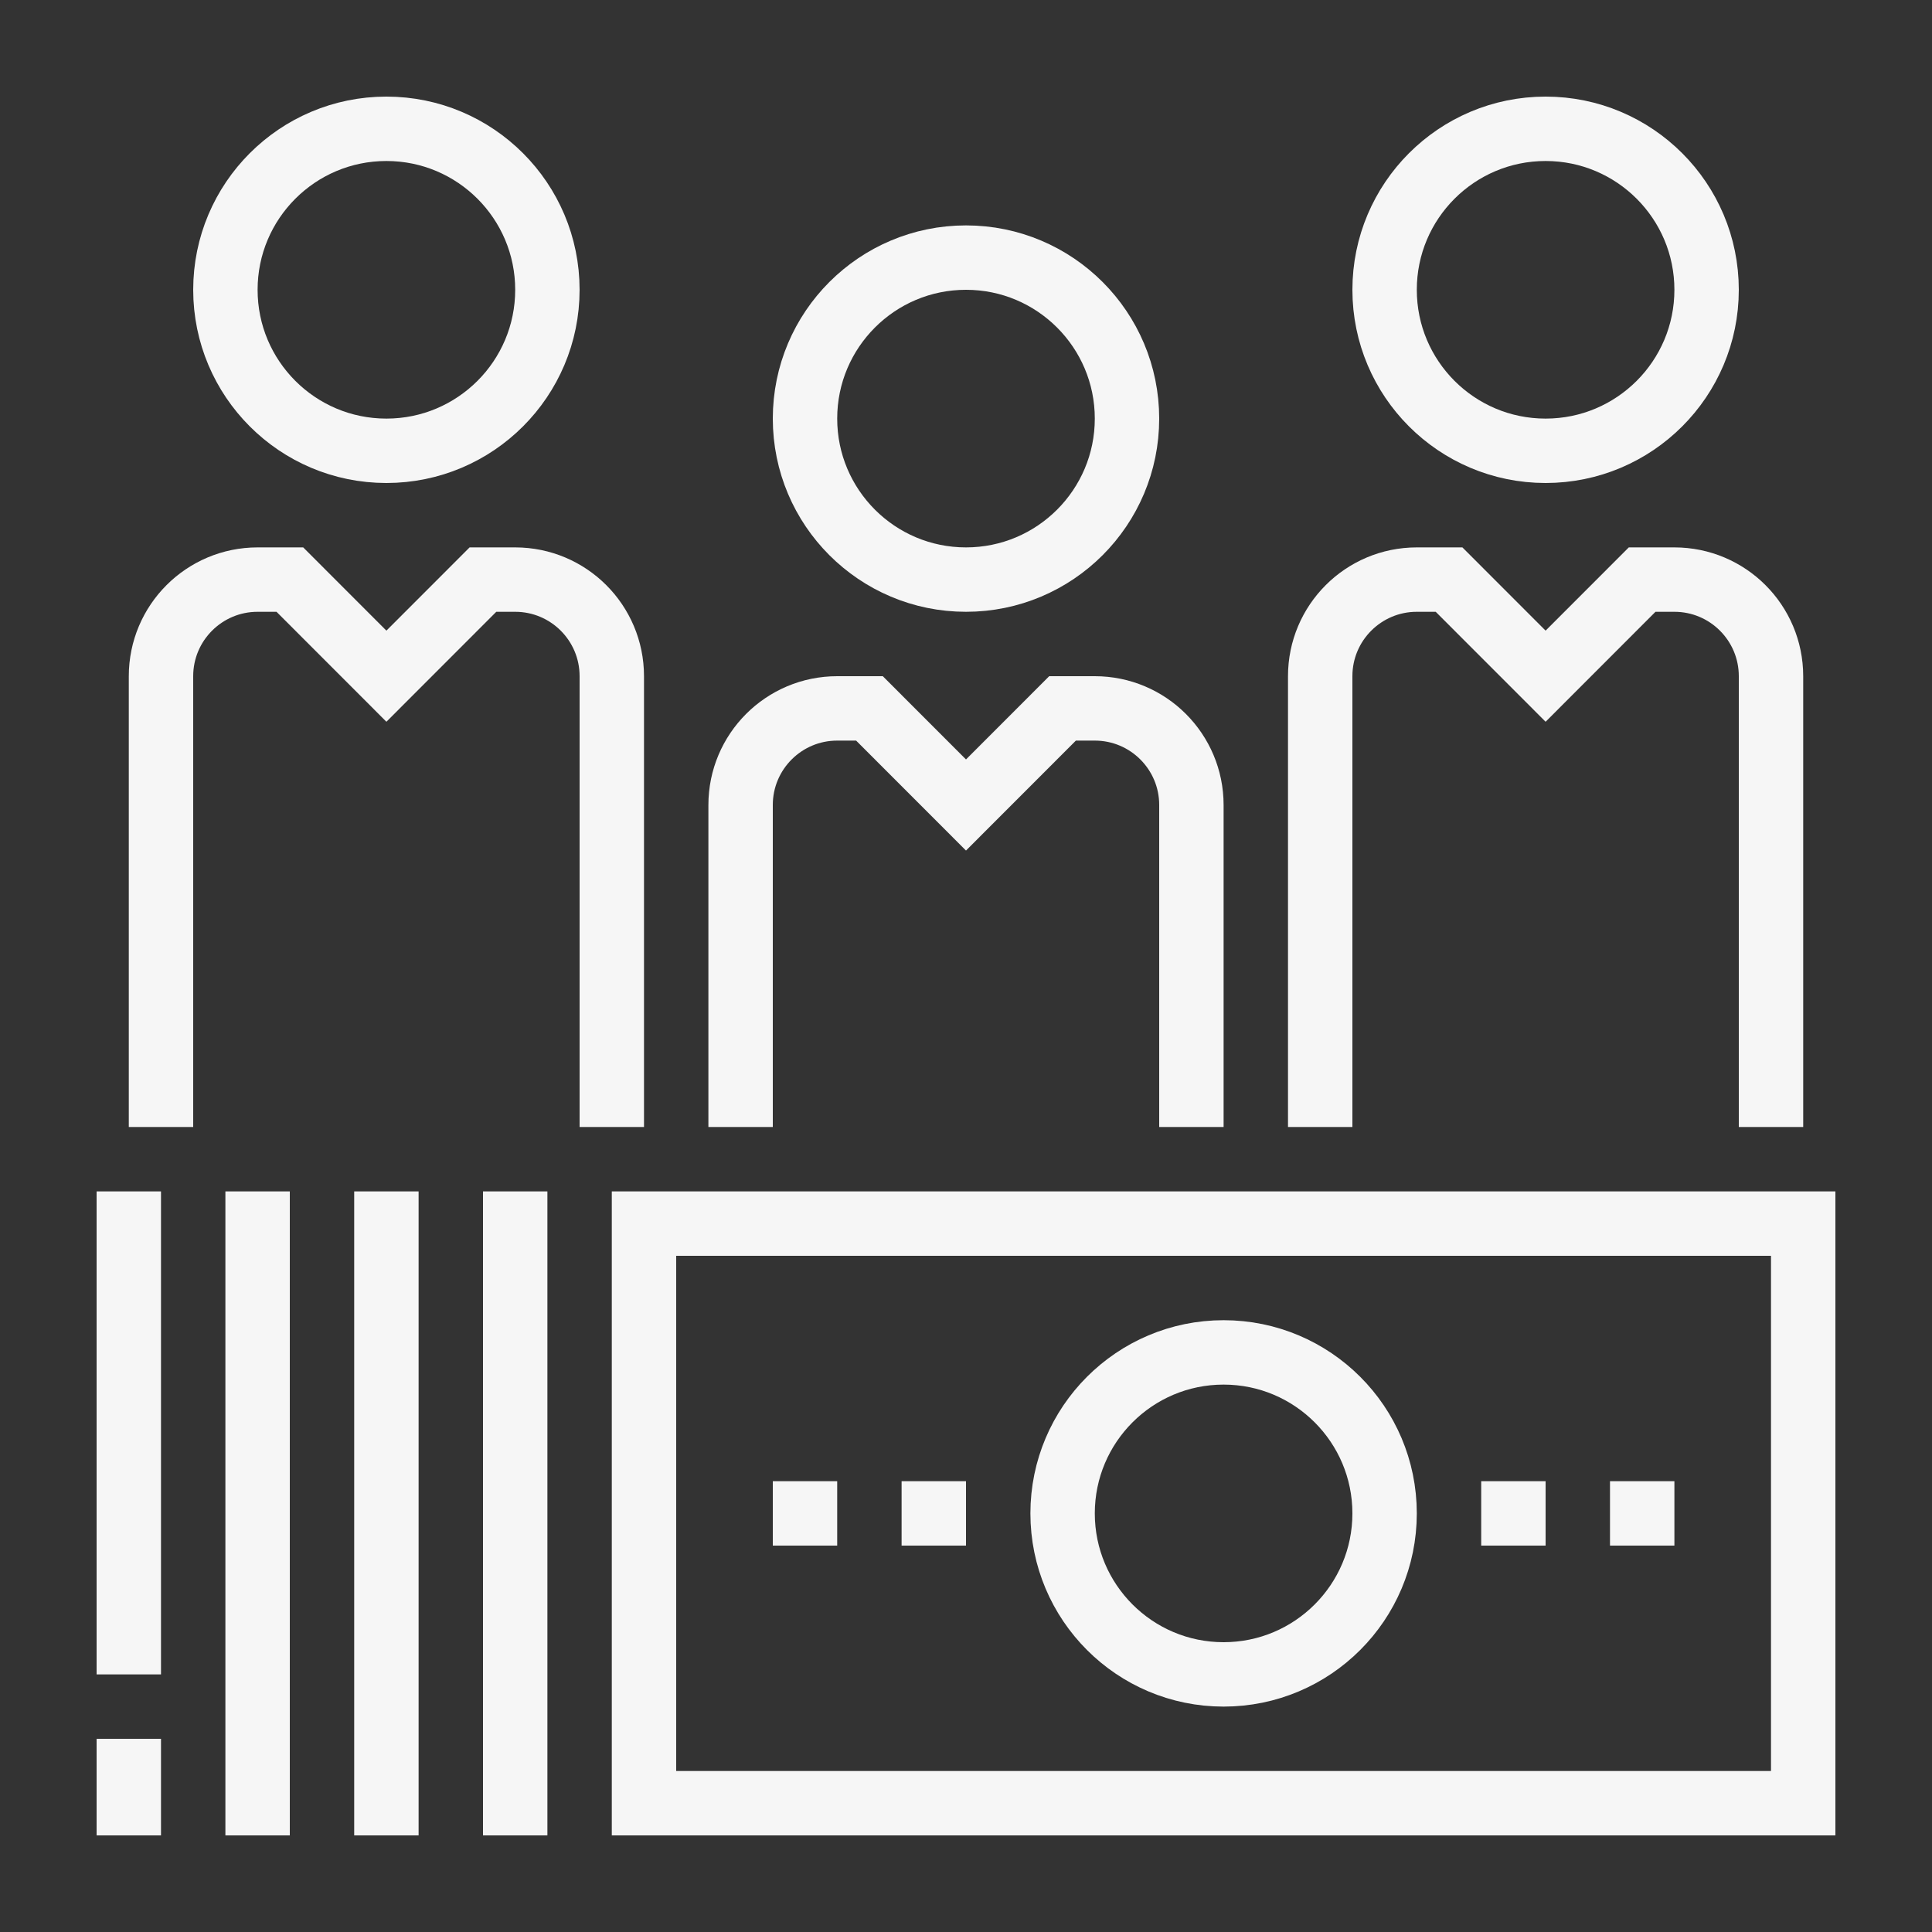
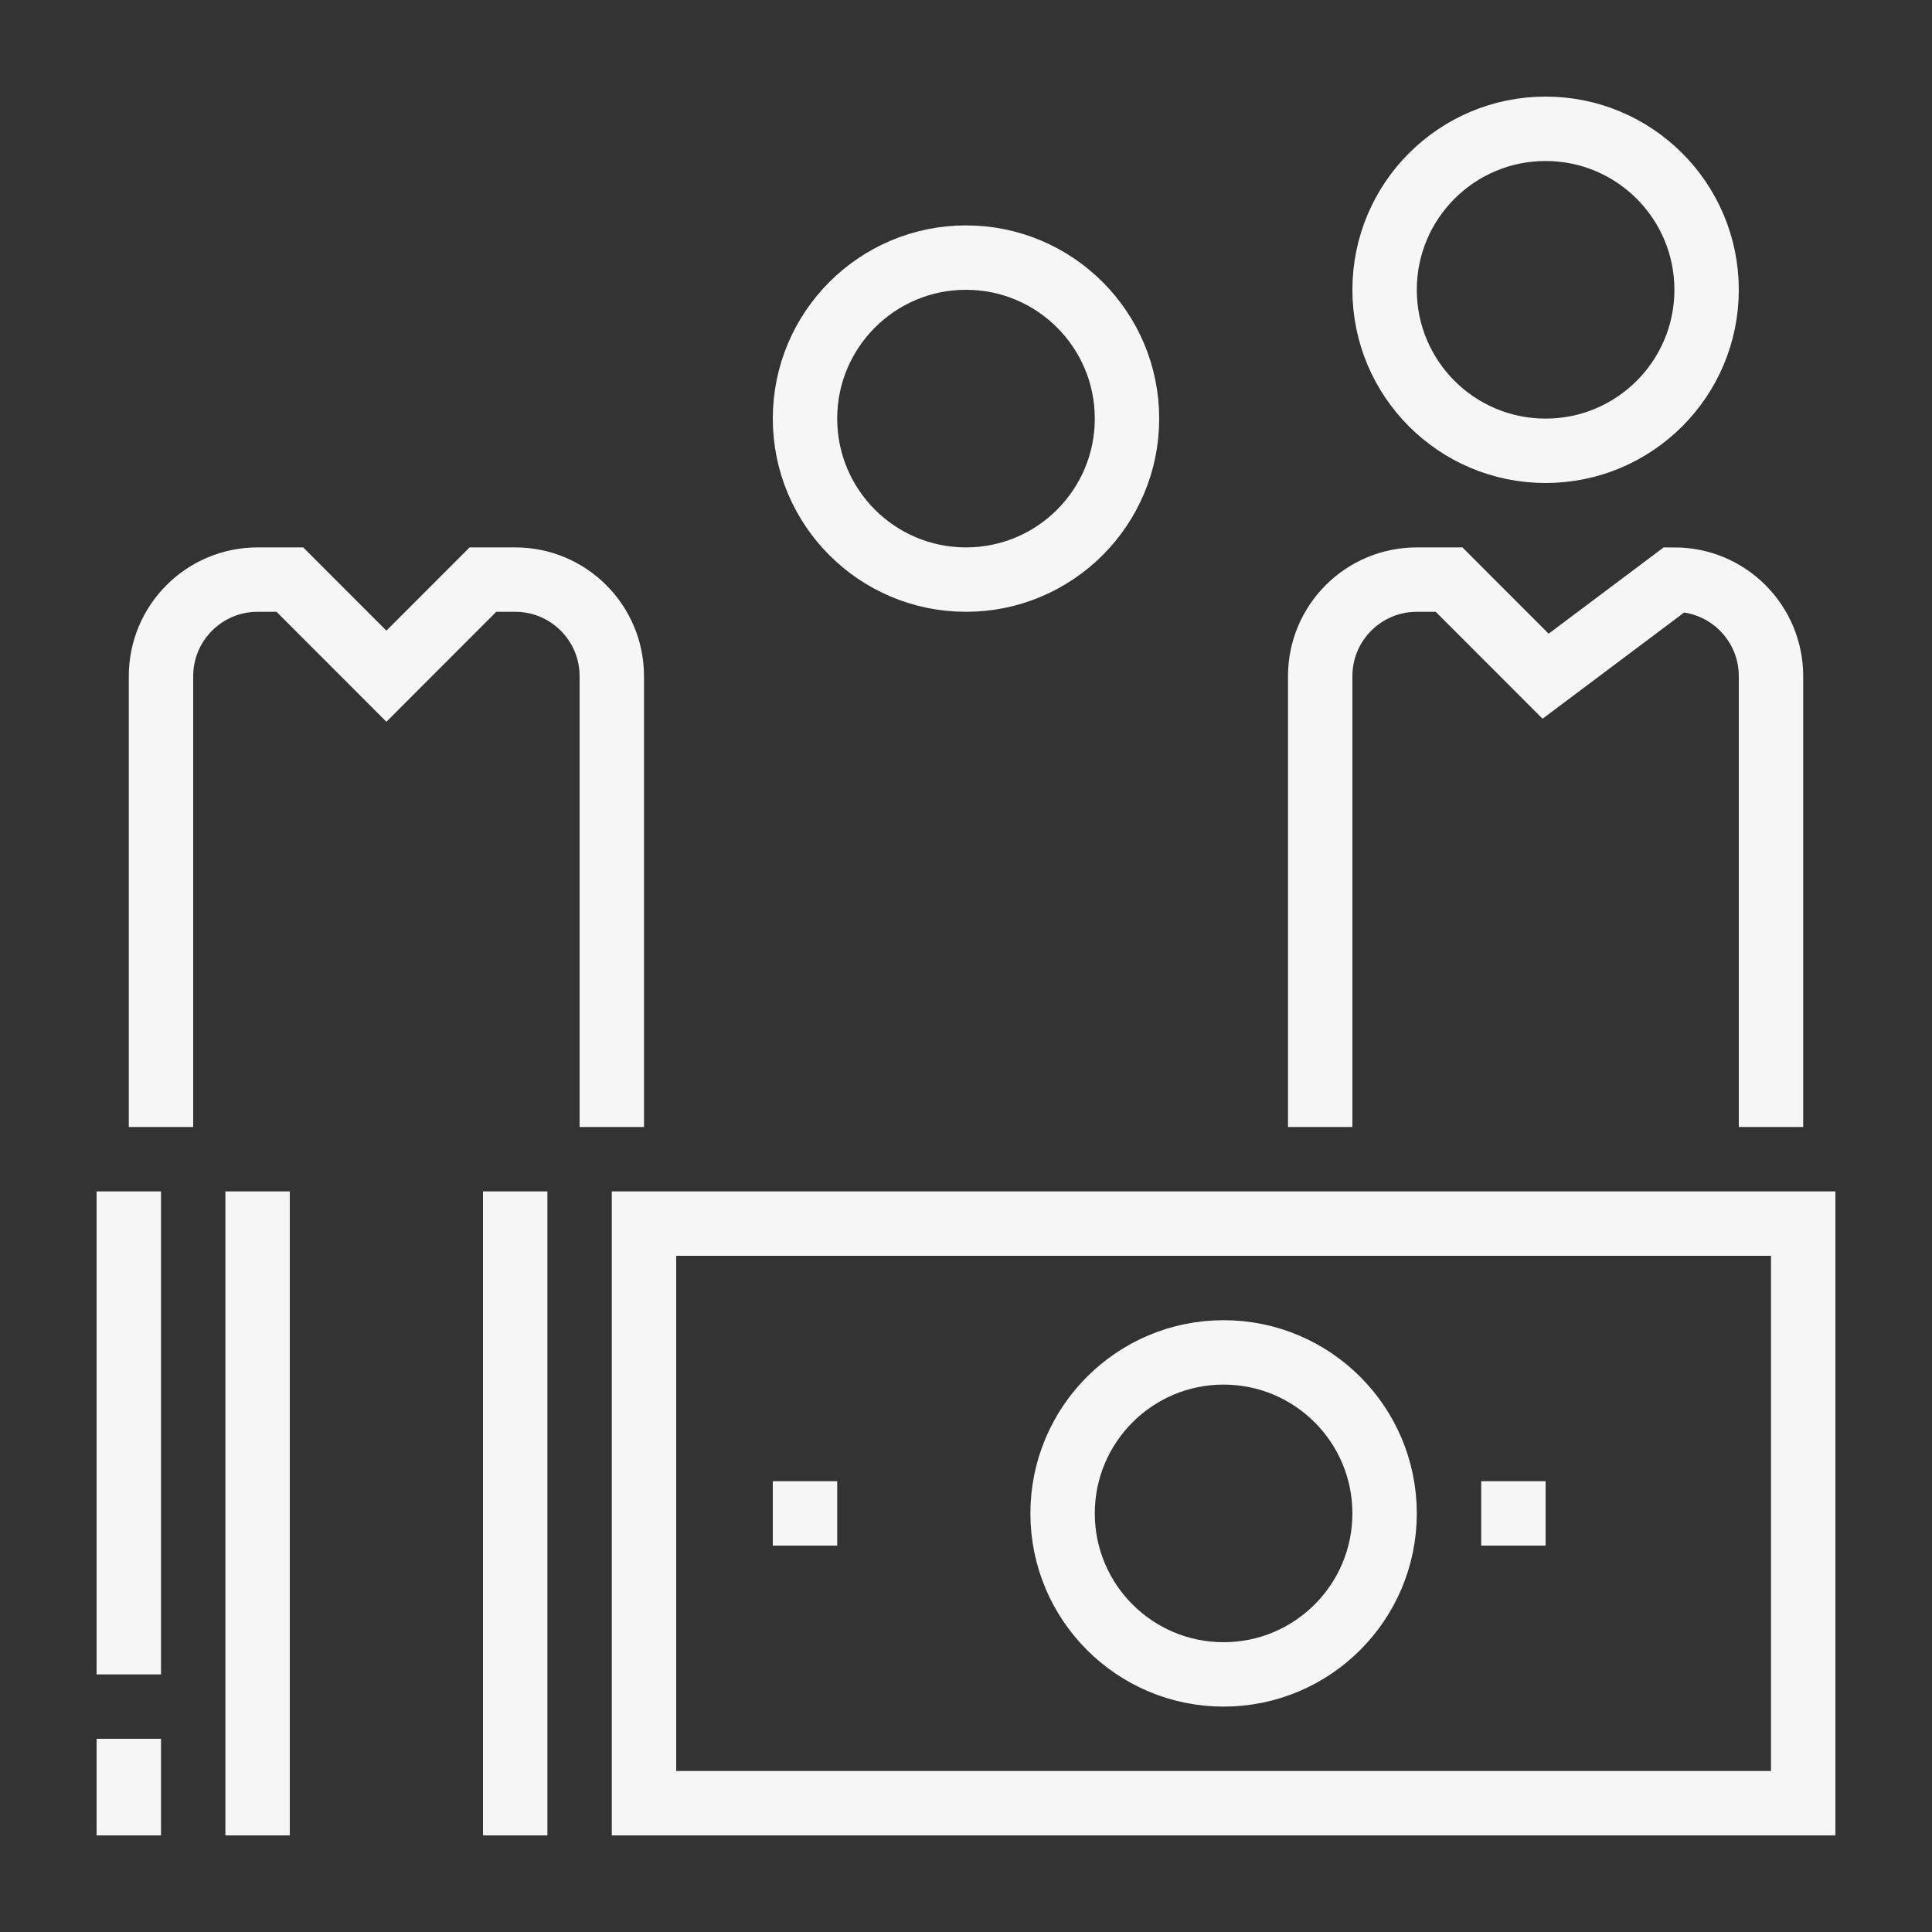
<svg xmlns="http://www.w3.org/2000/svg" width="60" height="60" viewBox="0 0 60 60" fill="none">
  <rect x="0" y="0" width="60" height="60" fill="#333333" stroke="none" />
  <path d="M16 57V37" stroke="#F6F6F6" stroke-width="2" stroke-miterlimit="10" />
-   <path d="M12 57V37" stroke="#F6F6F6" stroke-width="2" stroke-miterlimit="10" />
  <path d="M8 57V37" stroke="#F6F6F6" stroke-width="2" stroke-miterlimit="10" />
  <path d="M4 52V37" stroke="#F6F6F6" stroke-width="2" stroke-miterlimit="10" />
  <path d="M4 57V54" stroke="#F6F6F6" stroke-width="2" stroke-miterlimit="10" />
  <path d="M30 18C32.761 18 35 15.761 35 13C35 10.239 32.761 8 30 8C27.239 8 25 10.239 25 13C25 15.761 27.239 18 30 18Z" stroke="#F6F6F6" stroke-width="2" stroke-miterlimit="10" />
  <path d="M48 14C50.761 14 53 11.761 53 9C53 6.239 50.761 4 48 4C45.239 4 43 6.239 43 9C43 11.761 45.239 14 48 14Z" stroke="#F6F6F6" stroke-width="2" stroke-miterlimit="10" />
-   <path d="M12 14C14.761 14 17 11.761 17 9C17 6.239 14.761 4 12 4C9.239 4 7 6.239 7 9C7 11.761 9.239 14 12 14Z" stroke="#F6F6F6" stroke-width="2" stroke-miterlimit="10" />
  <path d="M20 38H56V56H20V38Z" stroke="#F6F6F6" stroke-width="2" stroke-miterlimit="10" />
  <path d="M38 52C40.761 52 43 49.761 43 47C43 44.239 40.761 42 38 42C35.239 42 33 44.239 33 47C33 49.761 35.239 52 38 52Z" stroke="#F6F6F6" stroke-width="2" stroke-miterlimit="10" />
  <path d="M26 46H24V48H26V46Z" fill="#F6F6F6" />
-   <path d="M30 46H28V48H30V46Z" fill="#F6F6F6" />
  <path d="M48 46H46V48H48V46Z" fill="#F6F6F6" />
-   <path d="M52 46H50V48H52V46Z" fill="#F6F6F6" />
-   <path d="M55 35V21C55 19.343 53.657 18 52 18H50.998L48 21L45.002 18H44C42.343 18 41 19.343 41 21V35" stroke="#F6F6F6" stroke-width="2" stroke-miterlimit="10" />
+   <path d="M55 35V21C55 19.343 53.657 18 52 18L48 21L45.002 18H44C42.343 18 41 19.343 41 21V35" stroke="#F6F6F6" stroke-width="2" stroke-miterlimit="10" />
  <path d="M19 35V21C19 19.343 17.657 18 16 18H14.998L12 21L9.002 18H8C6.343 18 5 19.343 5 21V35" stroke="#F6F6F6" stroke-width="2" stroke-miterlimit="10" />
-   <path d="M37 35V25C37 23.343 35.657 22 34 22H32.998L30 25L27.002 22H26C24.343 22 23 23.343 23 25V35" stroke="#F6F6F6" stroke-width="2" stroke-miterlimit="10" />
</svg>